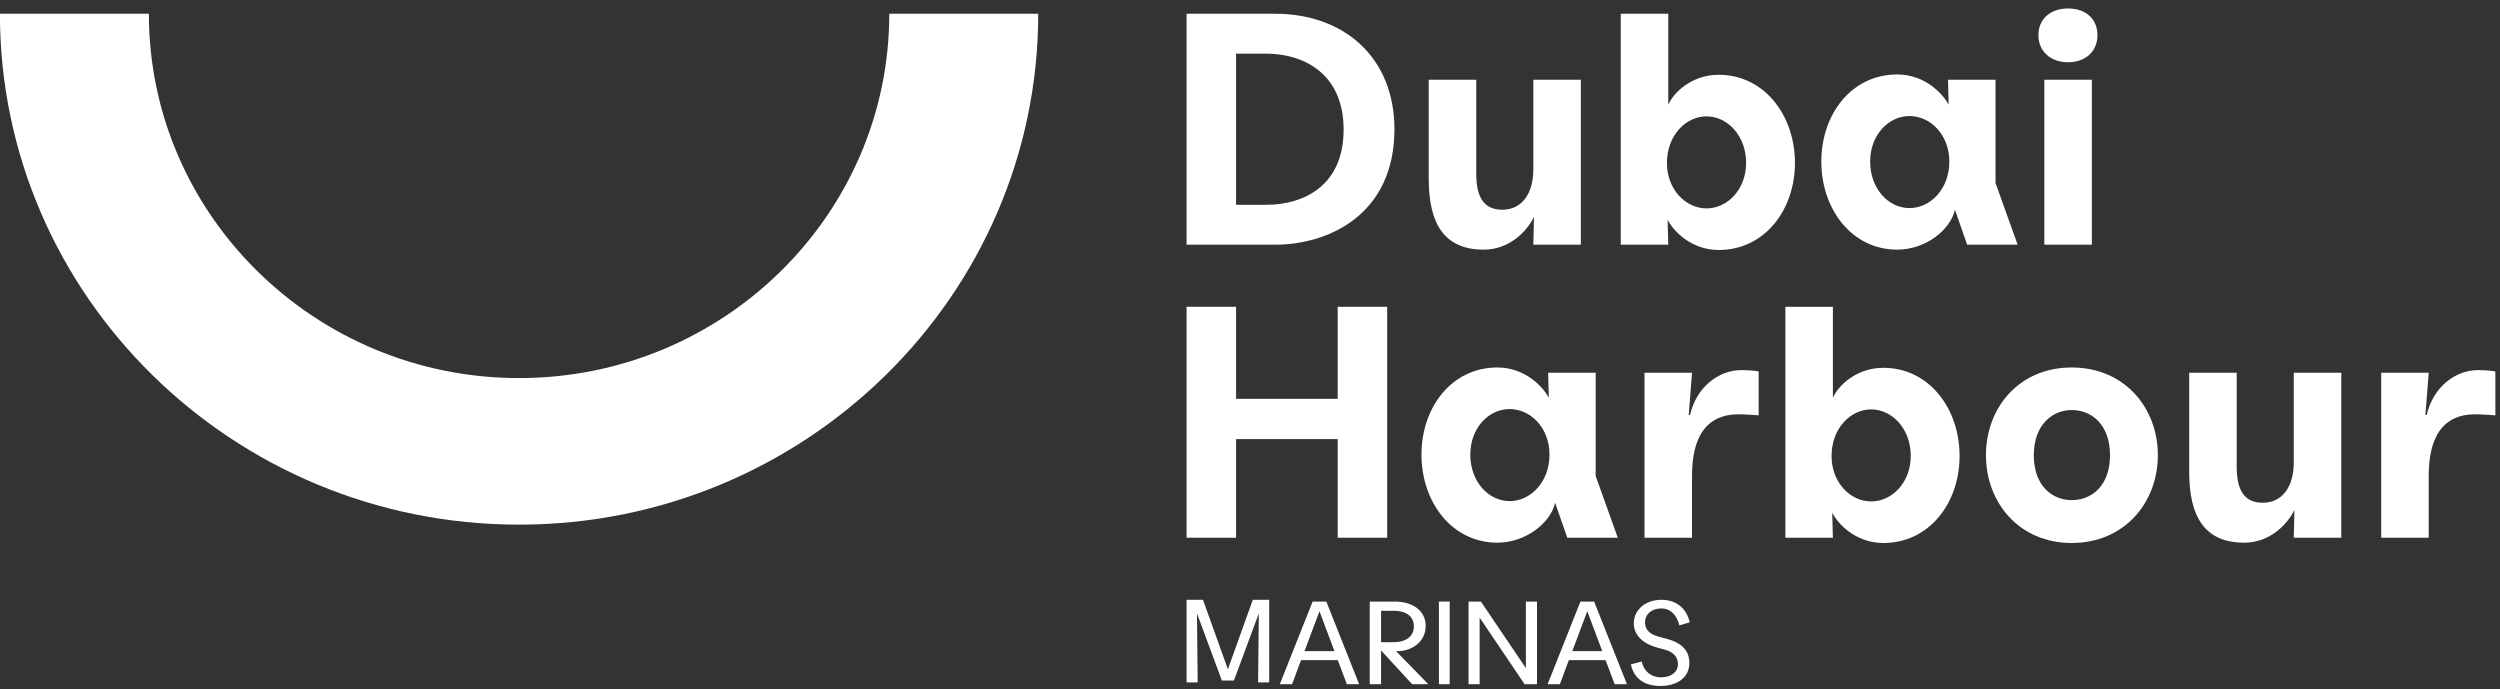
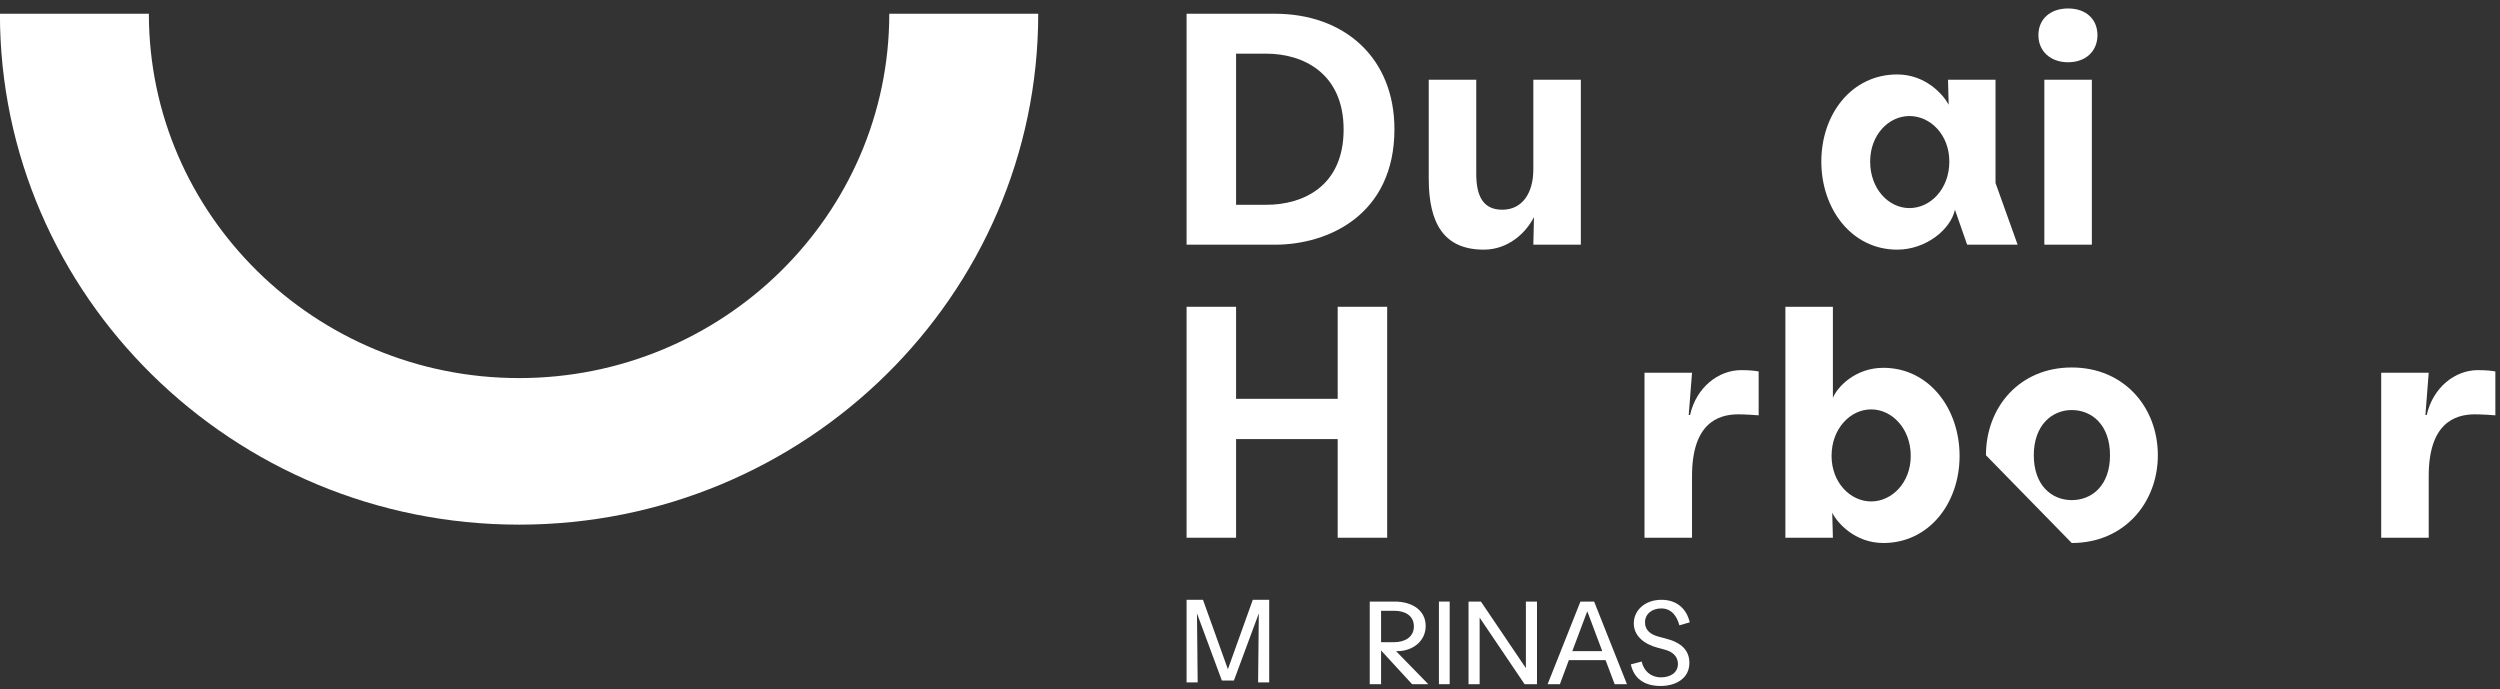
<svg xmlns="http://www.w3.org/2000/svg" width="254" height="70" viewBox="0 0 254 70" fill="none">
  <rect x="0" y="0" width="254" height="70" fill="#333333" stroke="none" />
  <path d="M120.557 69.335V60.94H122.223L124.754 67.992L127.284 60.94H128.951V69.335H127.824L127.896 62.319L125.365 69.143H124.142L121.612 62.319L121.684 69.335H120.557Z" fill="white" />
-   <path d="M136.84 69.514L135.917 67.068H132.188L131.276 69.514H130.029L133.363 61.12H134.754L138.088 69.514H136.84ZM132.535 66.157H135.581L134.058 62.104L132.535 66.157Z" fill="white" />
  <path d="M139.166 69.514V61.12H141.696C143.531 61.12 144.85 62.044 144.85 63.603C144.85 65.162 143.495 66.157 141.984 66.157H141.84L145.114 69.515H143.471L140.317 66.085V69.515L139.166 69.514ZM140.317 65.245H141.66C142.704 65.245 143.651 64.742 143.651 63.65C143.651 62.511 142.704 62.055 141.66 62.055H140.317V65.245Z" fill="white" />
  <path d="M146.195 69.514V61.12H147.287V69.514H146.195Z" fill="white" />
  <path d="M149.203 69.514V61.12H150.462L155.031 67.883V61.12H156.159V69.514H154.899L150.331 62.751V69.514H149.203Z" fill="white" />
  <path d="M164.049 69.514L163.126 67.068H159.397L158.485 69.514H157.238L160.572 61.12H161.963L165.297 69.514H164.049ZM159.745 66.157H162.79L161.267 62.104L159.745 66.157Z" fill="white" />
  <path d="M165.693 67.5L166.797 67.212C167 68.171 167.732 68.819 168.751 68.819C169.686 68.819 170.478 68.364 170.478 67.452C170.478 66.793 170.058 66.253 169.171 66.013L168.452 65.821C167 65.438 165.993 64.586 165.993 63.327C165.993 62.056 167.072 60.94 168.811 60.94C170.37 60.94 171.365 61.864 171.677 63.231L170.622 63.531C170.406 62.679 169.866 61.816 168.787 61.816C167.828 61.816 167.132 62.391 167.132 63.231C167.132 64.058 167.732 64.478 168.547 64.694L169.279 64.886C170.886 65.305 171.641 66.121 171.641 67.356C171.641 68.927 170.263 69.695 168.715 69.695C167.012 69.694 166.005 68.903 165.693 67.5Z" fill="white" />
  <path d="M120.557 24.861V1.397H129.54C136.579 1.397 141.674 5.855 141.674 13.129C141.674 21.811 134.97 24.861 129.54 24.861L120.557 24.861ZM125.585 20.806H128.669C132.389 20.806 136.512 18.928 136.512 13.163C136.512 7.431 132.389 5.453 128.669 5.453H125.585V20.806Z" fill="white" />
  <path d="M145.16 18.157V8.102H149.987V17.655C149.987 20.034 150.758 21.308 152.635 21.308C154.679 21.308 155.786 19.599 155.786 17.219V8.102H160.613V24.861H155.786L155.853 22.046C155.049 23.655 153.238 25.364 150.758 25.364C146.736 25.364 145.16 22.75 145.16 18.157Z" fill="white" />
-   <path d="M169.428 22.314L169.495 24.861H164.668V1.397H169.495V10.649C169.93 9.576 171.741 7.598 174.623 7.598C179.249 7.598 182.366 11.721 182.366 16.548C182.366 21.375 179.249 25.398 174.623 25.398C171.741 25.398 169.93 23.353 169.428 22.314ZM177.405 16.549C177.405 13.767 175.495 11.822 173.383 11.822C171.271 11.822 169.361 13.767 169.361 16.549C169.361 19.263 171.271 21.174 173.383 21.174C175.495 21.174 177.405 19.263 177.405 16.549Z" fill="white" />
  <path d="M185.047 16.414C185.047 11.587 188.131 7.565 192.756 7.565C195.639 7.565 197.449 9.609 197.985 10.649L197.918 8.102H202.745V18.593L204.991 24.861H199.862L198.622 21.308C198.186 23.319 195.672 25.364 192.756 25.364C188.131 25.364 185.047 21.241 185.047 16.414ZM198.052 16.414C198.052 13.699 196.142 11.789 193.997 11.789C191.885 11.789 190.008 13.699 190.008 16.414C190.008 19.196 191.885 21.141 193.997 21.141C196.142 21.141 198.052 19.196 198.052 16.414Z" fill="white" />
  <path d="M207.102 3.576C207.102 1.934 208.308 0.861 210.118 0.861C211.928 0.861 213.101 1.934 213.101 3.576C213.101 5.185 211.928 6.325 210.118 6.325C208.308 6.325 207.102 5.185 207.102 3.576ZM207.705 24.861V8.102H212.532V24.861H207.705Z" fill="white" />
  <path d="M120.557 54.633V31.169H125.585V40.521H135.909V31.169H140.937V54.633H135.909V44.611H125.585V54.633H120.557Z" fill="white" />
-   <path d="M144.422 46.186C144.422 41.359 147.506 37.336 152.131 37.336C155.014 37.336 156.824 39.381 157.36 40.42L157.293 37.873H162.12V48.364L164.366 54.633H159.237L157.997 51.08C157.561 53.091 155.047 55.135 152.131 55.135C147.506 55.135 144.422 51.012 144.422 46.186ZM157.428 46.186C157.428 43.471 155.517 41.56 153.372 41.56C151.26 41.56 149.383 43.471 149.383 46.186C149.383 48.968 151.26 50.912 153.372 50.912C155.517 50.912 157.428 48.968 157.428 46.186Z" fill="white" />
  <path d="M167.082 54.633V37.873H171.909L171.574 42.164H171.708C172.345 39.348 174.591 37.605 176.903 37.605C177.775 37.605 178.312 37.672 178.68 37.739V42.197C178.345 42.164 177.239 42.096 176.602 42.096C174.49 42.096 171.909 43.069 171.909 48.365V54.633H167.082Z" fill="white" />
  <path d="M186.154 52.085L186.222 54.633H181.395V31.169H186.222V40.42C186.658 39.347 188.468 37.37 191.35 37.37C195.976 37.37 199.093 41.493 199.093 46.32C199.093 51.146 195.976 55.169 191.35 55.169C188.468 55.169 186.658 53.124 186.154 52.085ZM194.132 46.32C194.132 43.538 192.221 41.594 190.11 41.594C187.998 41.594 186.087 43.538 186.087 46.32C186.087 49.035 187.998 50.946 190.11 50.946C192.221 50.946 194.132 49.035 194.132 46.32Z" fill="white" />
-   <path d="M201.773 46.253C201.773 41.393 205.159 37.336 210.489 37.336C215.818 37.336 219.237 41.393 219.237 46.253C219.237 51.08 215.818 55.169 210.489 55.169C205.159 55.169 201.773 51.08 201.773 46.253ZM214.377 46.253C214.377 43.169 212.533 41.66 210.489 41.66C208.477 41.66 206.633 43.202 206.633 46.253C206.633 49.336 208.477 50.812 210.489 50.812C212.533 50.812 214.377 49.336 214.377 46.253Z" fill="white" />
-   <path d="M222.422 47.928V37.873H227.249V47.426C227.249 49.805 228.02 51.08 229.897 51.08C231.941 51.08 233.047 49.37 233.047 46.99V37.873H237.875V54.632H233.047L233.115 51.817C232.311 53.426 230.5 55.135 228.02 55.135C223.997 55.135 222.422 52.521 222.422 47.928Z" fill="white" />
+   <path d="M201.773 46.253C201.773 41.393 205.159 37.336 210.489 37.336C215.818 37.336 219.237 41.393 219.237 46.253C219.237 51.08 215.818 55.169 210.489 55.169ZM214.377 46.253C214.377 43.169 212.533 41.66 210.489 41.66C208.477 41.66 206.633 43.202 206.633 46.253C206.633 49.336 208.477 50.812 210.489 50.812C212.533 50.812 214.377 49.336 214.377 46.253Z" fill="white" />
  <path d="M241.93 54.633V37.873H246.757L246.422 42.164H246.556C247.193 39.348 249.438 37.605 251.751 37.605C252.623 37.605 253.159 37.672 253.528 37.739V42.197C253.193 42.164 252.087 42.096 251.449 42.096C249.338 42.096 246.757 43.069 246.757 48.365V54.633H241.93Z" fill="white" />
  <path d="M52.738 53.304C23.653 53.304 -0.008 30.018 -0.008 1.398H15.125C15.125 21.809 32 38.413 52.738 38.413C73.48 38.413 90.351 21.809 90.351 1.398H105.484C105.484 30.018 81.823 53.304 52.738 53.304Z" fill="white" />
</svg>